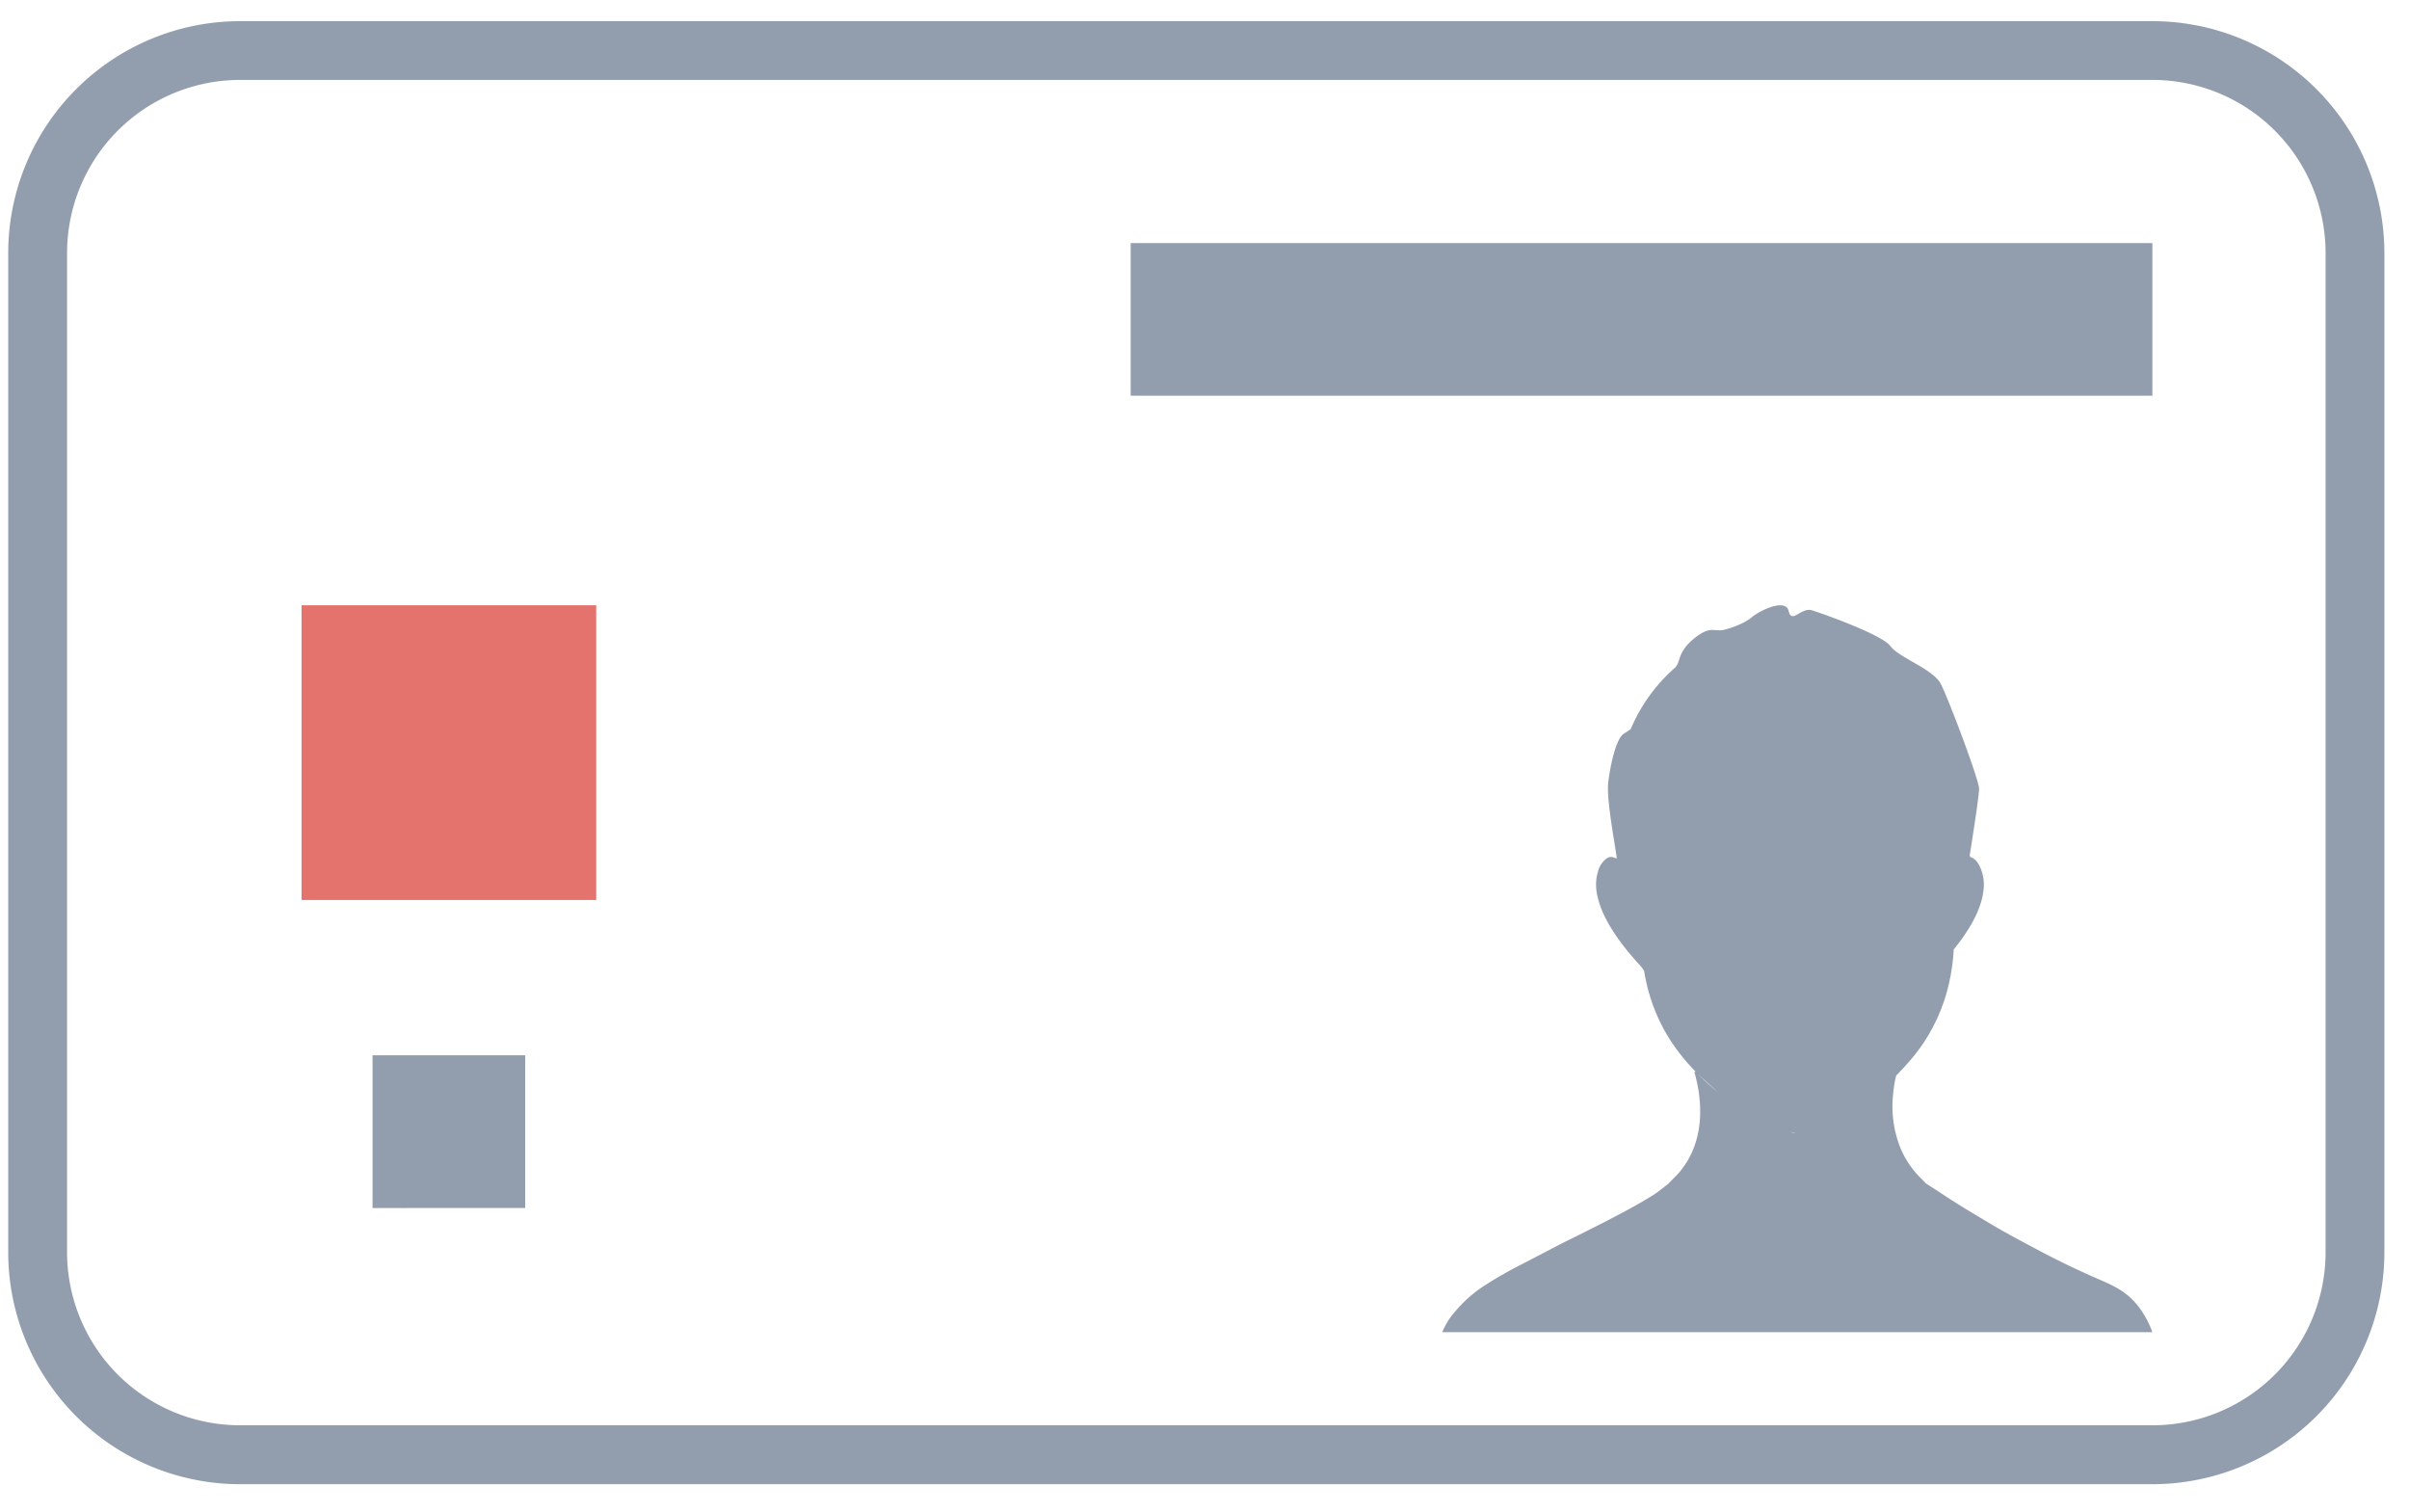
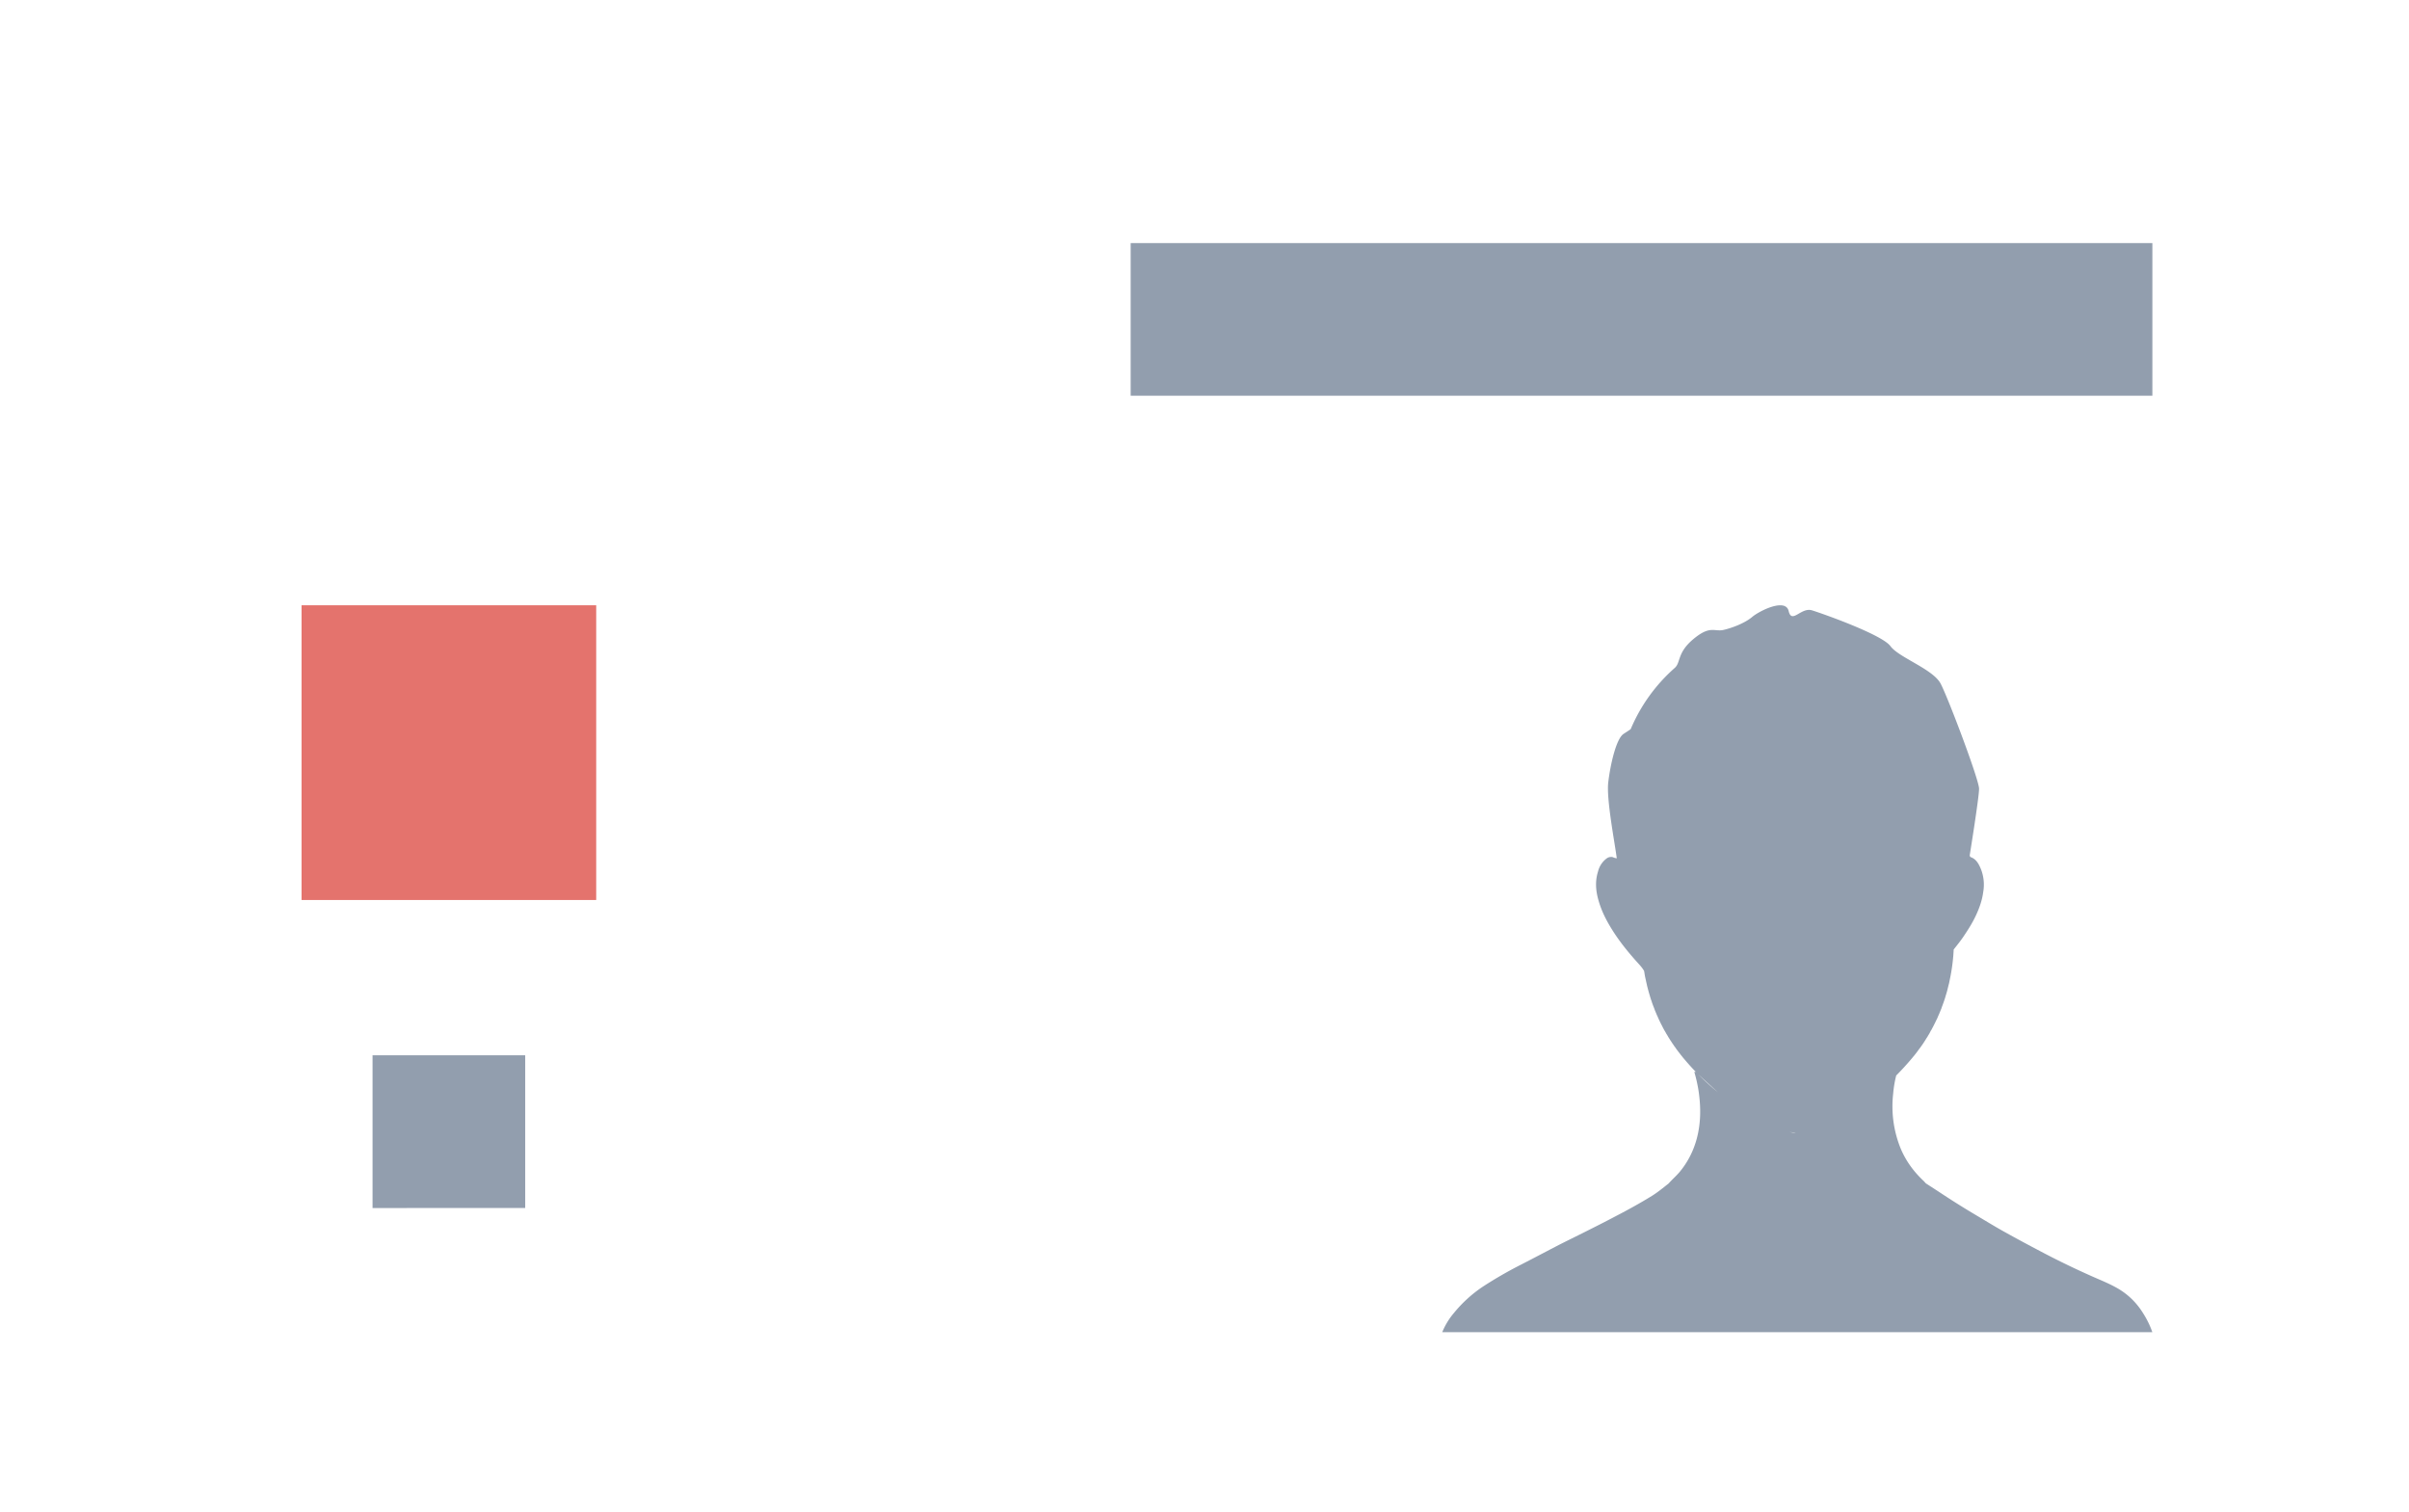
<svg xmlns="http://www.w3.org/2000/svg" width="51" height="32" viewBox="0 0 51 32">
  <g>
    <g>
      <g>
        <g>
-           <path fill="#929eae" d="M45.572 1.692a3.666 3.666 0 0 1 3.662 3.66v21.16a3.665 3.665 0 0 1-3.662 3.66H5.082a3.665 3.665 0 0 1-3.662-3.66V5.352a3.665 3.665 0 0 1 3.661-3.66zm4.907 24.82V5.352A4.912 4.912 0 0 0 45.573.448H5.082A4.912 4.912 0 0 0 .174 5.353v21.159a4.912 4.912 0 0 0 4.906 4.907h40.491a4.913 4.913 0 0 0 4.908-4.907z" />
-         </g>
+           </g>
      </g>
      <g>
        <g>
          <path fill="#929eae" d="M36.367 23.121a5.558 5.558 0 0 1-.415-.379zm1.52.836c.055.016.098.027.13.034a.221.221 0 0 1-.09-.02zm7.423 3.751a1.522 1.522 0 0 0-.52-.458c-.145-.08-.299-.143-.45-.209-.386-.17-.766-.353-1.138-.55-.255-.134-.509-.27-.76-.41-.19-.105-.376-.219-.562-.33a17.59 17.59 0 0 1-.753-.469c-.117-.078-.236-.154-.355-.231l-.045-.049c-.214-.2-.382-.43-.494-.702a2.37 2.37 0 0 1-.153-1.153c.01-.12.03-.239.058-.357l.006-.023c.113-.113.226-.237.338-.37l.05-.061.016-.02.031-.04.018-.024.028-.04.018-.022.029-.04.015-.021.034-.05.008-.012.039-.061.011-.019.028-.042.013-.024.024-.038.013-.025.02-.039.015-.023.023-.044.01-.018.03-.06.01-.019.02-.042.012-.025.018-.036.011-.027.015-.035.012-.026.015-.037.01-.024.024-.058.007-.023.014-.037.01-.028.012-.032.01-.029.01-.03.01-.03.009-.029.008-.03.01-.03.016-.054.007-.027.008-.032.006-.025.008-.032.006-.024.009-.033.005-.022.006-.033.004-.018.017-.084c.039-.205.06-.395.067-.563.073-.092.146-.182.211-.279.1-.148.196-.3.269-.462.07-.153.125-.312.146-.482a.9.9 0 0 0-.05-.48c-.043-.102-.094-.205-.207-.249-.028-.01-.025-.024-.03-.04 0-.002.198-1.225.198-1.412 0-.187-.65-1.912-.813-2.223-.162-.31-.886-.552-1.064-.796-.18-.243-1.42-.682-1.657-.756-.236-.074-.43.298-.497.014-.066-.283-.626 0-.773.126-.149.126-.414.23-.607.274-.193.044-.28-.104-.635.192-.356.296-.262.5-.402.617a3.58 3.58 0 0 0-.925 1.286l-.002.005c-.043.032-.09.06-.154.103-.155.107-.277.65-.321 1.02-.043.359.138 1.277.18 1.612a.323.323 0 0 1-.09-.027.161.161 0 0 0-.114.022.489.489 0 0 0-.193.285c-.064.201-.049.407.01.609.061.218.161.417.281.61.151.244.33.467.52.68.06.067.123.13.165.206l.012.073.001.009.008.042.003.013.009.041.003.014.009.042.003.013.01.043.001.007c.011.048.025.097.038.147l.004.013.011.038.007.022.01.036.008.024.011.035.01.026.01.033.01.028.012.033.012.03.012.03.012.035.02.047.016.039.012.028.016.034.012.029.016.034.014.03.016.033.014.028.019.035.013.028.02.037.014.026.026.043.01.02.037.06.01.018.029.046.014.023.027.04.016.025.026.037.017.026.028.037.017.026.029.038.018.024.032.041.016.021.05.062c.09.107.181.209.272.302a.045.045 0 0 0-.016-.009c-.02-.006-.024.003-.018.02.036.127.065.255.085.386.05.337.05.672-.037 1.003-.07.263-.19.5-.364.71-.073.086-.158.159-.232.243-.117.092-.23.186-.357.265-.244.15-.495.289-.75.421-.185.098-.371.193-.559.287-.21.107-.423.21-.633.316-.271.14-.54.283-.811.422a8.767 8.767 0 0 0-.821.472 2.785 2.785 0 0 0-.615.559 1.507 1.507 0 0 0-.248.407h15.033c-.06-.177-.149-.34-.256-.493z" />
        </g>
      </g>
      <g>
        <g>
          <path fill="#929eae" d="M7.887 25.573V22.34h3.232v3.232z" />
        </g>
      </g>
      <g>
        <g>
          <path fill="#929eae" d="M23.937 8.377V5.146h21.63v3.231z" />
        </g>
      </g>
      <g>
        <g>
          <path fill="#e4736d" d="M6.384 19.052v-6.239h6.238v6.239z" />
        </g>
      </g>
    </g>
  </g>
</svg>